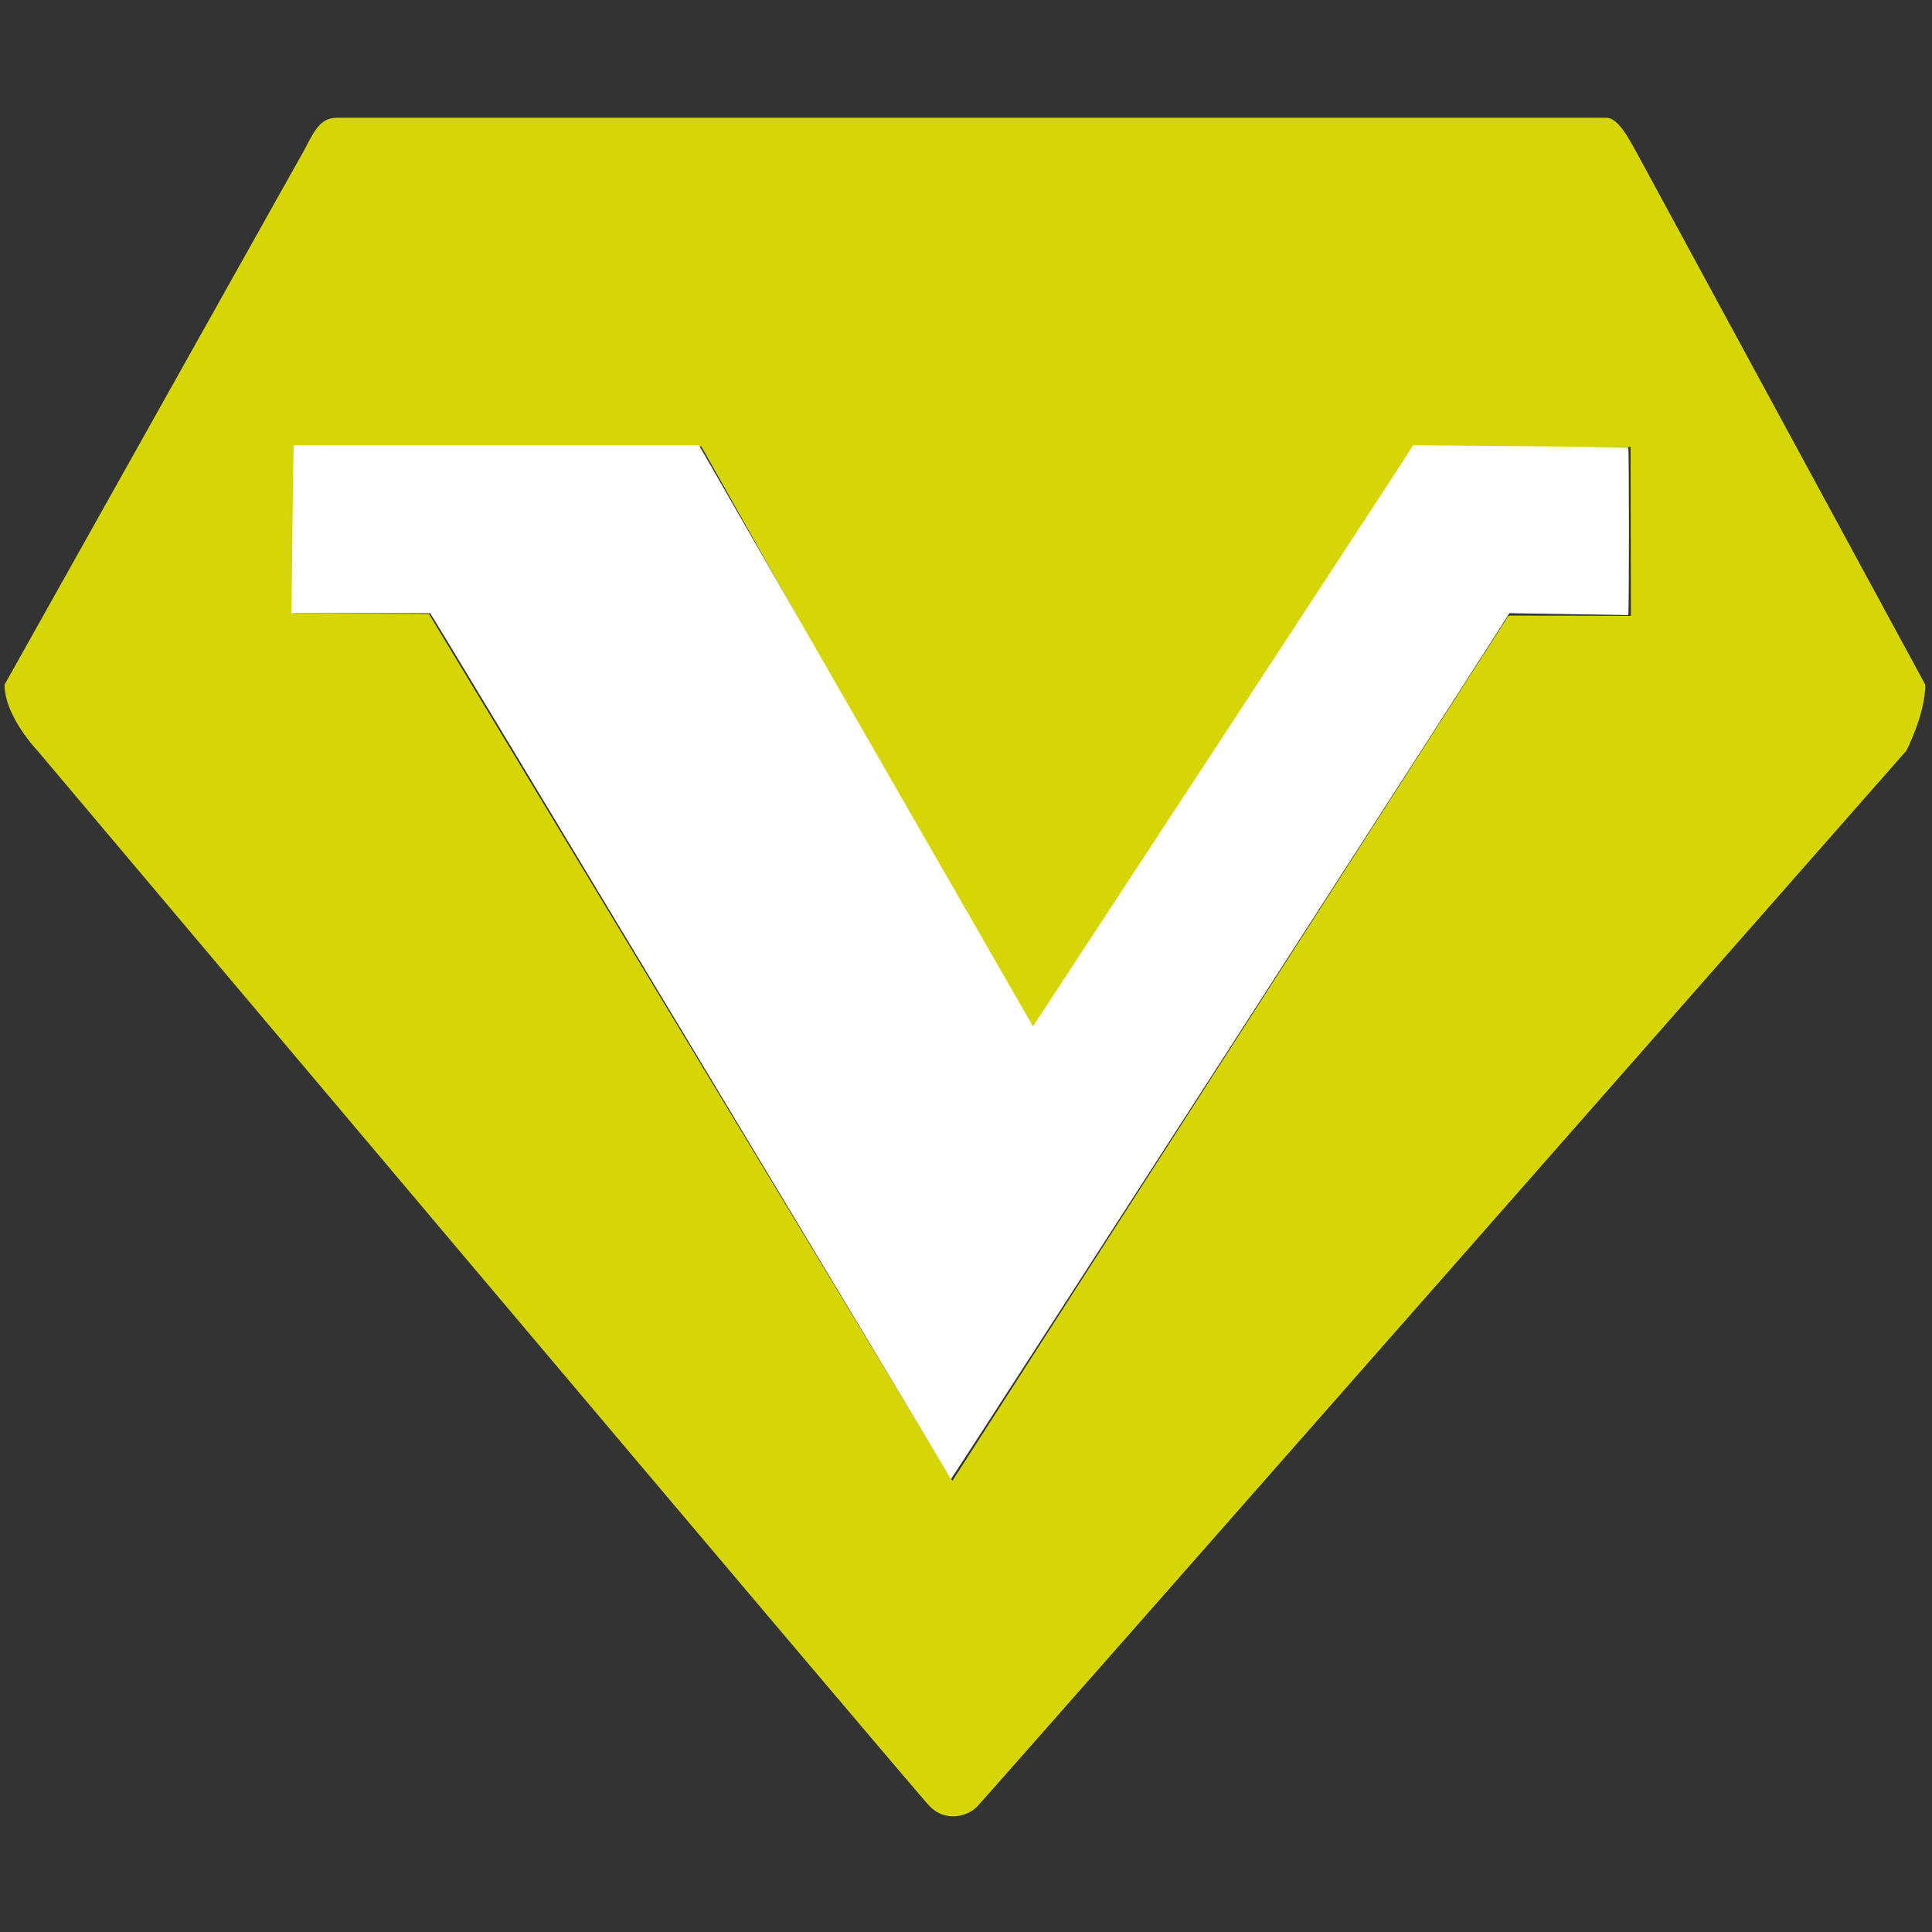
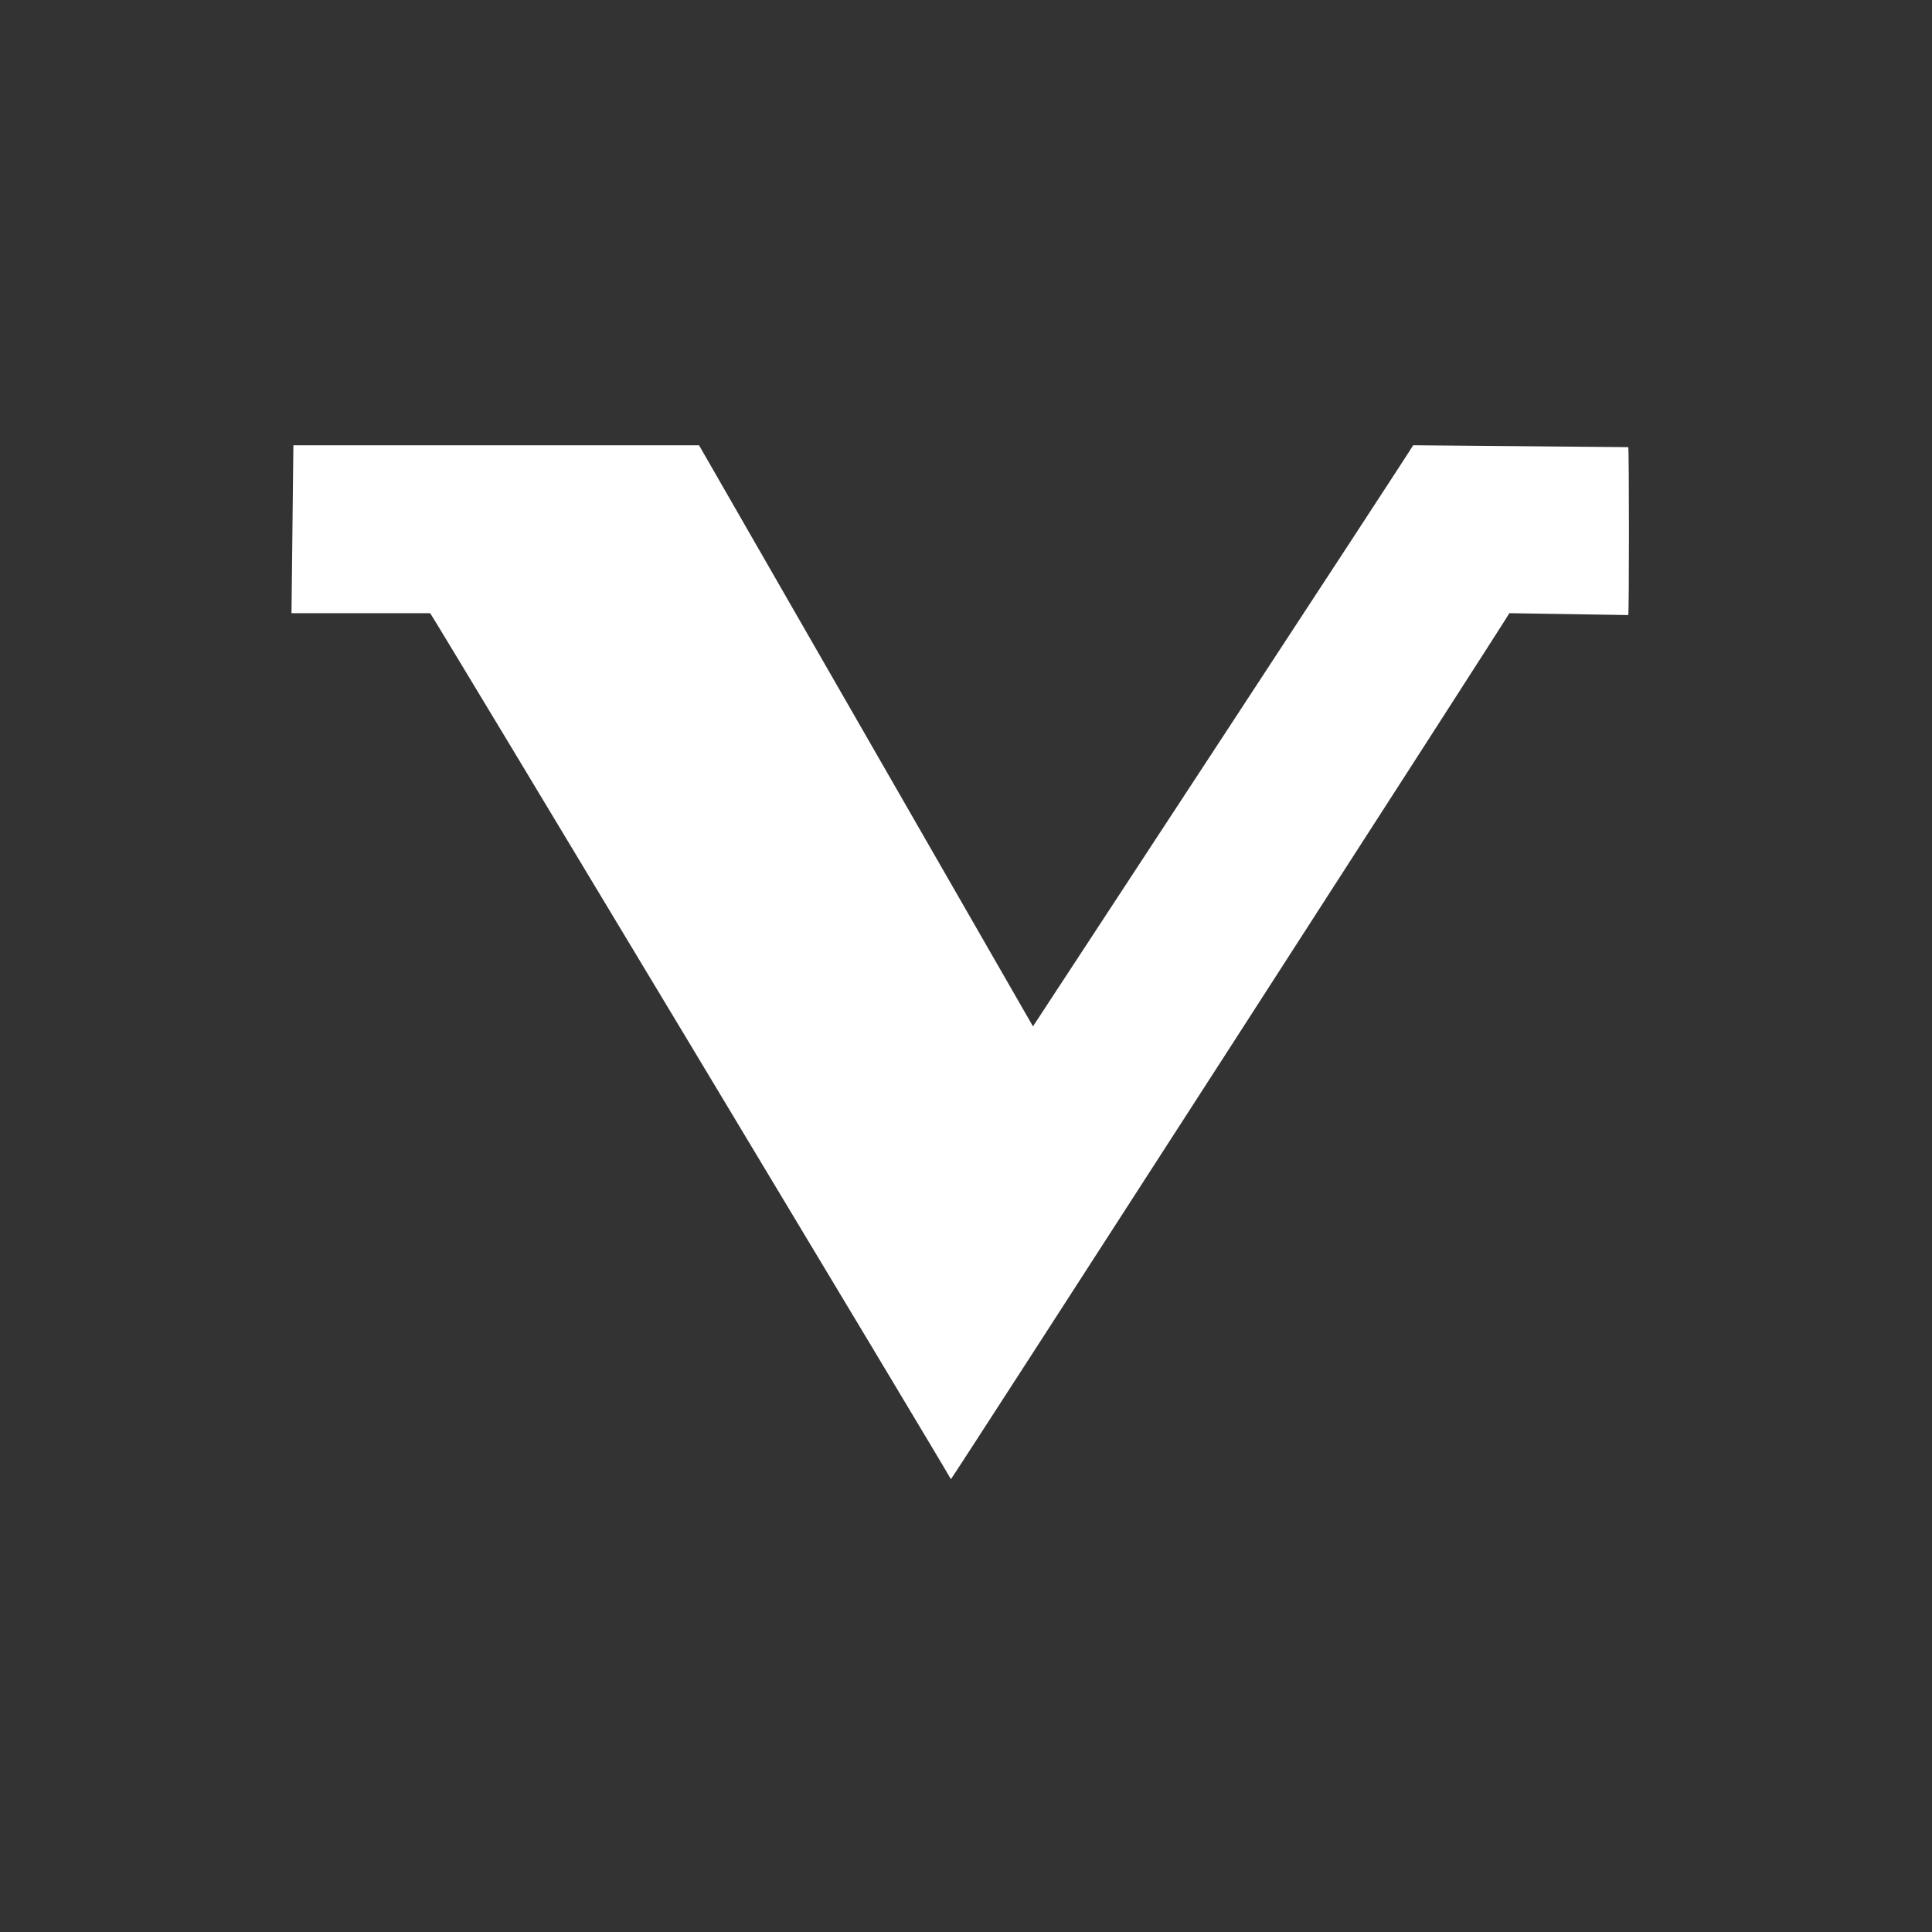
<svg xmlns="http://www.w3.org/2000/svg" width="1024" height="1024" class="icon">
  <rect width="100%" height="100%" fill="#333333" stroke="none" />
  <defs>
    <style type="text/css" />
  </defs>
  <g>
    <title>background</title>
    <rect x="-1" y="-1" width="1026" height="1026" id="canvas_background" fill="none" />
  </g>
  <g>
    <title>Layer 1</title>
-     <path d="m851.332,62.422l-672.781,0c-9.339,-0.015 -12.409,8.043 -17.53,17.535l-158.612,282.949c0,16.841 17.53,35.068 17.53,35.068s464.71,551.221 472.932,559.494c8.126,8.216 19.518,5.541 24.865,0.245c5.251,-5.298 492.606,-559.738 492.606,-559.738s10.069,-19.175 10.106,-35.068l-153.496,-282.955c-3.555,-6.225 -9.247,-17.609 -15.621,-17.529l0,0zm-51.855,264.007l-294.671,458.406l-277.438,-459.438l-71.673,-0.37l-0.173,-88.723l216.187,0.321l175.215,310.824l203.734,-310.616l113.586,0l0.173,89.595l-63.844,-0.159l-1.095,0.16zm0,40.932" fill="#d6d607" id="svg_1" />
    <path fill="#ffffff" stroke-width="1.5" d="m155.5,236c0,0 -1,89 -1,89c0,0 74,0 73.5,0c0.5,0 276.5,459 276,459c0.5,0 296.5,-459 296,-459c0.5,0 63.5,1 63,1c0.5,0 0.5,-89 0,-89c0.5,0 -113.5,-1 -114,-1c0.5,0 -201.5,308 -201.5,308c0,0 -177,-308 -177,-308c0,0 -215,0 -215,0z" id="svg_2" />
  </g>
</svg>